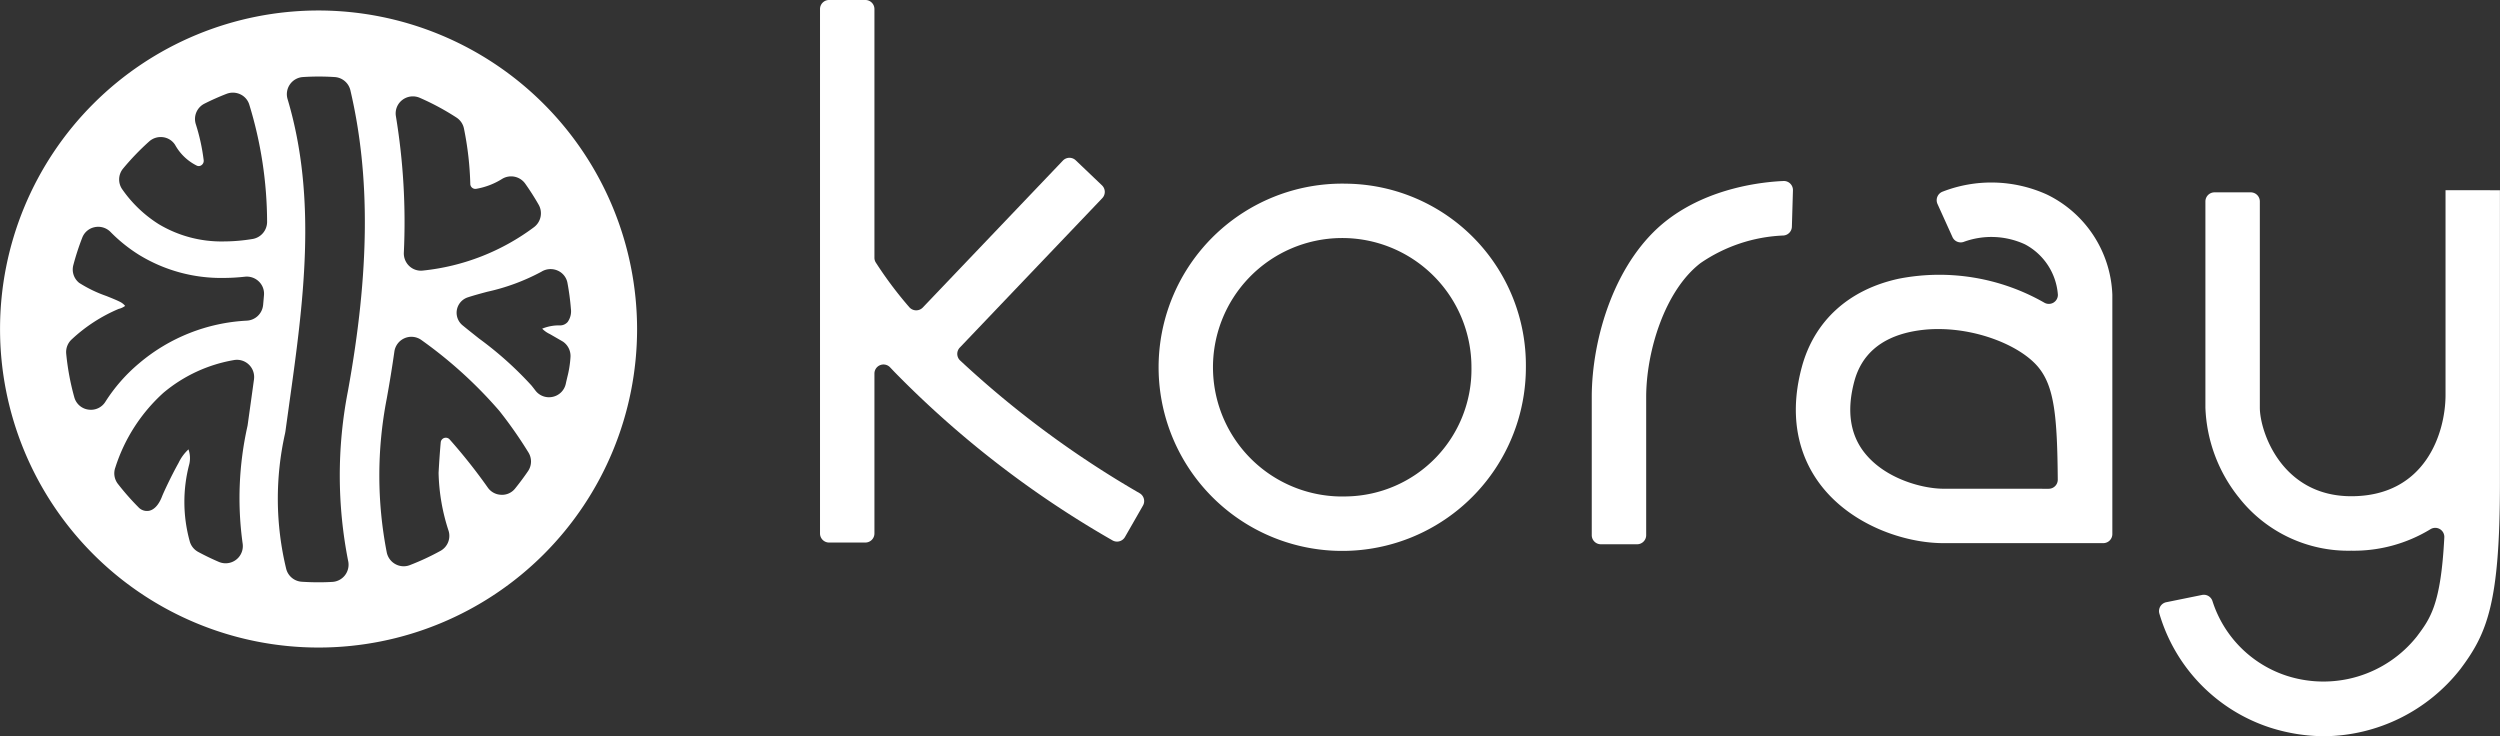
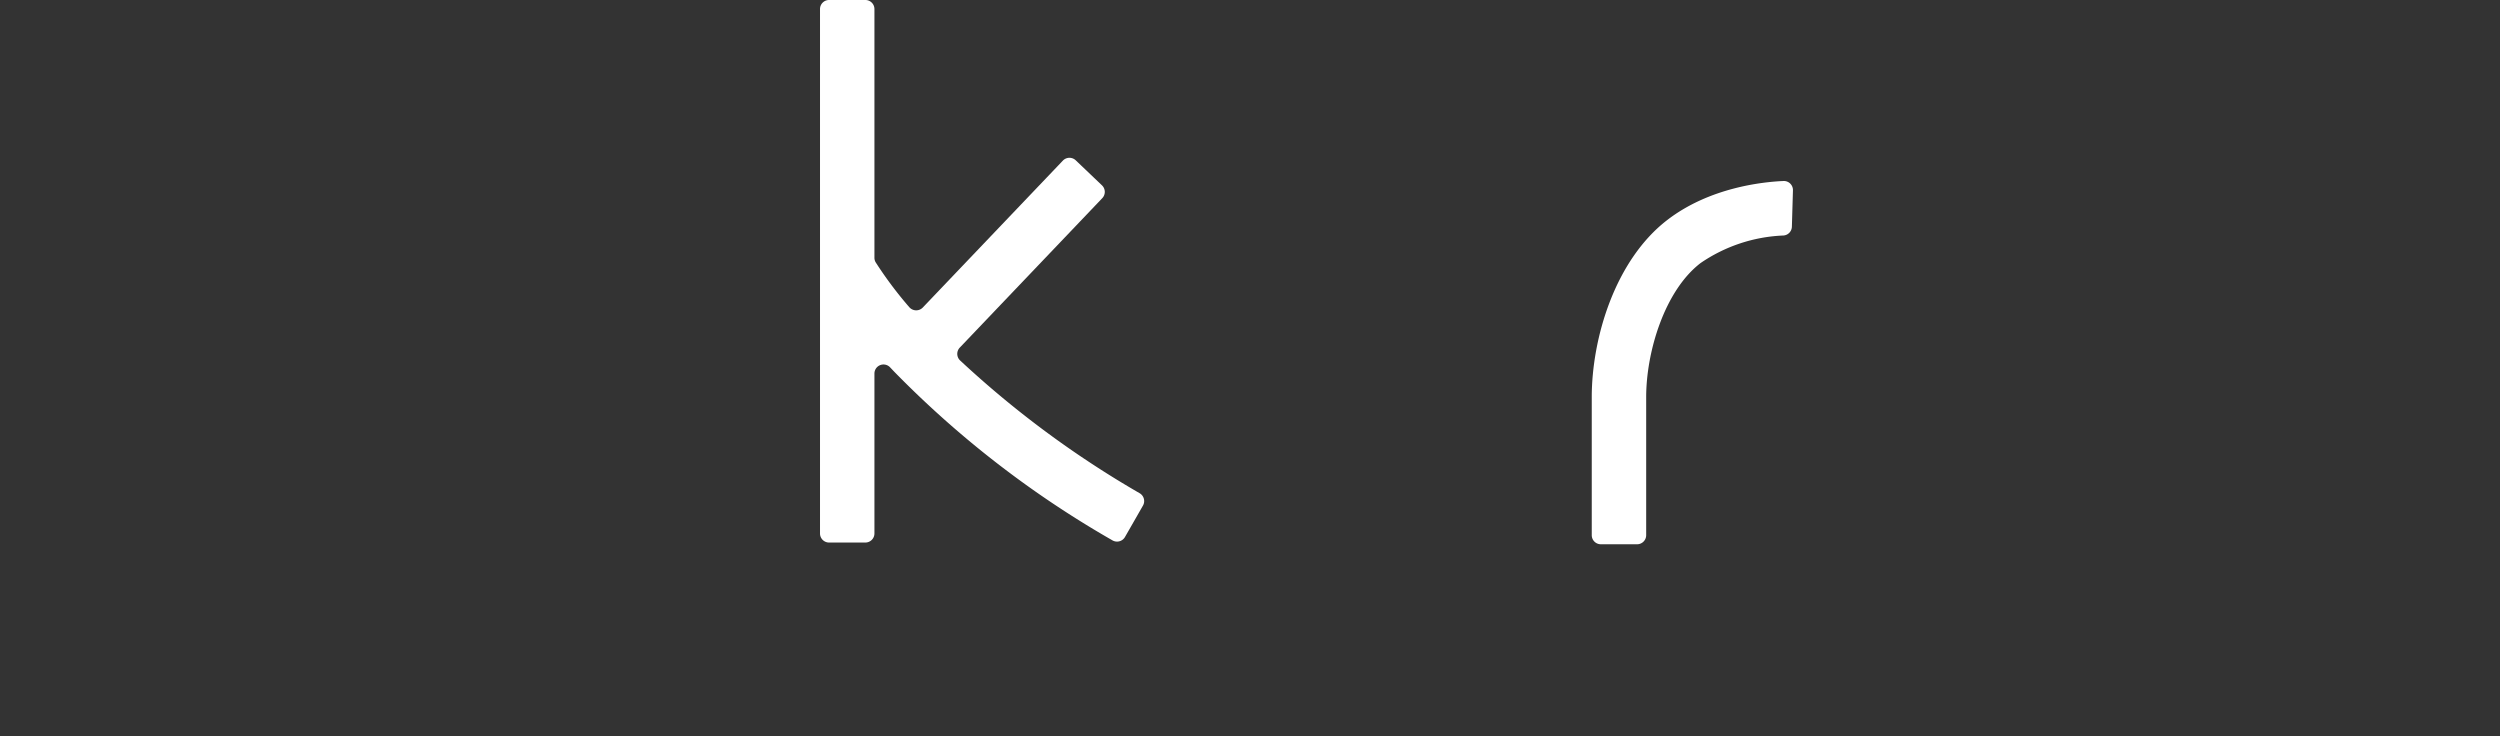
<svg xmlns="http://www.w3.org/2000/svg" width="265.969" height="78.323" viewBox="0 0 265.969 78.323">
  <rect x="0" y="0" width="265.969" height="78.323" fill="#333333" stroke="none" />
  <g id="Groupe_38" data-name="Groupe 38" transform="translate(-4490.01 -4839.577)">
    <g id="Groupe_7" data-name="Groupe 7" transform="translate(4490.01 4840.693)">
-       <path id="Tracé_65" data-name="Tracé 65" d="M4523.9,4841.311a33.887,33.887,0,1,0,33.887,33.887A33.927,33.927,0,0,0,4523.9,4841.311Zm8.9,9.526a1.843,1.843,0,0,1,1.875-.233,26.859,26.859,0,0,1,3.9,2.1,1.825,1.825,0,0,1,.8,1.2,33.745,33.745,0,0,1,.667,5.836.541.541,0,0,0,.623.545,7.62,7.62,0,0,0,2.781-1.068,1.841,1.841,0,0,1,2.441.518c.509.718.989,1.47,1.426,2.235a1.849,1.849,0,0,1-.488,2.39,23.835,23.835,0,0,1-11.847,4.622,1.684,1.684,0,0,1-.187.01,1.8,1.8,0,0,1-1.239-.491,1.851,1.851,0,0,1-.58-1.42,69.36,69.36,0,0,0-.841-14.506A1.8,1.8,0,0,1,4532.8,4850.837Zm-15.769,29.717h0l-.3,2.171q-.187,1.338-.373,2.68c-.006.047-.015.093-.026.14a35.066,35.066,0,0,0-.505,12.5,1.83,1.83,0,0,1-1.809,2.077,1.857,1.857,0,0,1-.737-.153c-.742-.318-1.48-.674-2.194-1.061a1.83,1.83,0,0,1-.9-1.153,15.718,15.718,0,0,1-.033-8.208,2.834,2.834,0,0,0-.092-1.545,4.674,4.674,0,0,0-1.049,1.425c-.817,1.464-1.618,3.2-1.766,3.586-.19.5-.621,1.363-1.373,1.522a1.236,1.236,0,0,1-1.151-.391,27.236,27.236,0,0,1-2.176-2.477,1.826,1.826,0,0,1-.267-1.739,18.144,18.144,0,0,1,5.11-7.94,15.815,15.815,0,0,1,7.546-3.492,1.829,1.829,0,0,1,2.094,2.055Zm.967-7.892a1.837,1.837,0,0,1-1.745,1.647,19.222,19.222,0,0,0-11.442,4.536,17.782,17.782,0,0,0-3.609,4.121,1.8,1.8,0,0,1-1.517.825,2.024,2.024,0,0,1-.286-.021,1.8,1.8,0,0,1-1.484-1.308,26.794,26.794,0,0,1-.863-4.642,1.832,1.832,0,0,1,.6-1.531,16.966,16.966,0,0,1,4.978-3.229,1.917,1.917,0,0,0,.692-.32,1.61,1.61,0,0,0-.57-.444c-.325-.167-.859-.382-1.425-.61a13.821,13.821,0,0,1-2.89-1.394,1.814,1.814,0,0,1-.63-1.88,27.048,27.048,0,0,1,.96-2.95,1.792,1.792,0,0,1,1.315-1.1,1.836,1.836,0,0,1,1.685.51,16.53,16.53,0,0,0,3.022,2.429,16.707,16.707,0,0,0,8.982,2.463,21.286,21.286,0,0,0,2.286-.13,1.84,1.84,0,0,1,1.5.518,1.8,1.8,0,0,1,.536,1.448C4518.065,4871.951,4518.031,4872.306,4518,4872.663Zm-1.133-7.04a19.053,19.053,0,0,1-3.056.259,12.959,12.959,0,0,1-6.922-1.844,13.492,13.492,0,0,1-3.863-3.689,1.817,1.817,0,0,1,.074-2.212,27.262,27.262,0,0,1,2.778-2.89,1.845,1.845,0,0,1,1.491-.453,1.79,1.79,0,0,1,1.275.824,5.354,5.354,0,0,0,2.322,2.208.482.482,0,0,0,.489-.066.56.56,0,0,0,.226-.518,21.013,21.013,0,0,0-.84-3.839,1.824,1.824,0,0,1,.937-2.187c.76-.383,1.547-.732,2.337-1.038a1.866,1.866,0,0,1,1.472.056,1.786,1.786,0,0,1,.94,1.077,42.941,42.941,0,0,1,1.9,12.482A1.85,1.85,0,0,1,4516.863,4865.623Zm10.192,34.287a1.851,1.851,0,0,1-.353,1.493,1.825,1.825,0,0,1-1.336.7c-.494.029-.99.042-1.491.042-.583,0-1.184-.021-1.784-.06a1.825,1.825,0,0,1-1.641-1.39,31.719,31.719,0,0,1-.114-14.4l.038-.211c.12-.882.248-1.79.374-2.7l.013-.1c1.5-10.717,3.05-21.794-.162-32.554a1.827,1.827,0,0,1,1.641-2.337,26.125,26.125,0,0,1,3.358,0,1.832,1.832,0,0,1,1.684,1.4c2.138,9.126,2.053,19.309-.267,32.044A46.93,46.93,0,0,0,4527.055,4899.91Zm19.133-9.6h0c-.434.639-.9,1.263-1.377,1.854a1.758,1.758,0,0,1-1.5.67,1.8,1.8,0,0,1-1.428-.794,58.773,58.773,0,0,0-4.039-5.092.543.543,0,0,0-.949.312c-.1,1.114-.172,2.2-.228,3.243a21.157,21.157,0,0,0,1.071,6.188,1.824,1.824,0,0,1-.852,2.1,26.592,26.592,0,0,1-3.27,1.524,1.809,1.809,0,0,1-.662.126,1.845,1.845,0,0,1-1.806-1.5,42.774,42.774,0,0,1,0-16.313c.306-1.68.581-3.375.816-5.029a1.827,1.827,0,0,1,2.9-1.21,46.8,46.8,0,0,1,8.27,7.522,45.737,45.737,0,0,1,3.1,4.434A1.819,1.819,0,0,1,4546.188,4890.313Zm4.166-9.958v0c-.045.194-.1.412-.154.675a1.811,1.811,0,0,1-1.39,1.387,1.914,1.914,0,0,1-.4.044,1.805,1.805,0,0,1-1.443-.716c-.132-.172-.269-.348-.408-.523a37.481,37.481,0,0,0-5.6-5.016l-.063-.051c-.6-.477-1.173-.93-1.678-1.346a1.726,1.726,0,0,1,.572-2.981c.614-.2,1.343-.4,2.048-.587a22.257,22.257,0,0,0,5.752-2.125,1.855,1.855,0,0,1,1.737-.133,1.778,1.778,0,0,1,1.052,1.322,26.775,26.775,0,0,1,.366,2.762,1.961,1.961,0,0,1-.34,1.378,1.063,1.063,0,0,1-.777.373,4.7,4.7,0,0,0-1.939.347,2.766,2.766,0,0,0,.816.574l.206.119c1.171.675,1.187.685,1.207.7a1.85,1.85,0,0,1,.782,1.64A11.3,11.3,0,0,1,4550.354,4880.356Z" transform="translate(-4490.009 -4841.311)" fill="#fff" />
-     </g>
+       </g>
    <g id="Groupe_8" data-name="Groupe 8" transform="translate(4577.243 4839.577)">
      <path id="Tracé_66" data-name="Tracé 66" d="M4640.468,4876.56l15.161-15.9a.965.965,0,0,0-.033-1.366l-2.792-2.663a.967.967,0,0,0-1.366.033l-14.906,15.632a.971.971,0,0,1-1.439-.045,41.3,41.3,0,0,1-3.559-4.746.947.947,0,0,1-.144-.507v-26.457a.966.966,0,0,0-.965-.965h-3.859a.966.966,0,0,0-.966.965v28.179l-.007,0,.007.016v27.595a.966.966,0,0,0,.966.966h3.859a.966.966,0,0,0,.965-.966v-17.009a.964.964,0,0,1,1.667-.663l.475.5a106.227,106.227,0,0,0,23.18,17.905.973.973,0,0,0,1.331-.354l.956-1.667h0l.961-1.68a.967.967,0,0,0-.356-1.314,104.99,104.99,0,0,1-19.1-14.125A.964.964,0,0,1,4640.468,4876.56Z" transform="translate(-4625.594 -4839.577)" fill="#fff" />
-       <path id="Tracé_67" data-name="Tracé 67" d="M4702.154,4869.95a19.537,19.537,0,1,0,19.051,19.531A19.317,19.317,0,0,0,4702.154,4869.95Zm0,33.271a13.749,13.749,0,1,1,13.26-13.74A13.521,13.521,0,0,1,4702.154,4903.221Z" transform="translate(-4646.103 -4850.408)" fill="#fff" />
      <path id="Tracé_68" data-name="Tracé 68" d="M4761.262,4873.646c-5.558,4.268-8.046,12.551-8.046,18.865v14.676a.966.966,0,0,0,.965.966h3.859a.966.966,0,0,0,.966-.966v-14.676c0-4.886,1.986-11.357,5.782-14.271a16.759,16.759,0,0,1,8.813-2.935.963.963,0,0,0,.906-.935l.113-3.869a.964.964,0,0,0-1-.994C4771.334,4869.606,4765.735,4870.211,4761.262,4873.646Z" transform="translate(-4671.106 -4850.25)" fill="#fff" />
-       <path id="Tracé_69" data-name="Tracé 69" d="M4813.69,4871.043a14.316,14.316,0,0,0-11.113-.316.974.974,0,0,0-.547,1.309l1.595,3.525a.958.958,0,0,0,1.192.512,8.54,8.54,0,0,1,6.523.262,6.612,6.612,0,0,1,3.5,5.368h0a.961.961,0,0,1-1.44.839,22.5,22.5,0,0,0-15.459-2.557c-5.352,1.15-9.027,4.5-10.349,9.421-1.628,6.066.2,10.167,2.018,12.539,3.273,4.267,8.917,6.177,13.057,6.177h17a.965.965,0,0,0,.966-.966V4881.7A12.345,12.345,0,0,0,4813.69,4871.043Zm-11.025,31.29c-2.2,0-6.261-1.042-8.463-3.912-1.492-1.945-1.834-4.474-1.02-7.513.752-2.8,2.762-4.572,5.974-5.261a14.118,14.118,0,0,1,2.971-.3c4.431,0,8.847,1.877,10.646,4.076,1.689,2.065,2,5.221,2.054,11.938a.967.967,0,0,1-.966.977Z" transform="translate(-4683.139 -4850.339)" fill="#fff" />
-       <path id="Tracé_70" data-name="Tracé 70" d="M4877.5,4871.029V4892.8c0,4.005-2.111,10.785-10.029,10.785-7.422,0-9.727-6.909-9.727-9.425v-21.936a.966.966,0,0,0-.965-.967h-3.859a.967.967,0,0,0-.966.967v21.936a16.2,16.2,0,0,0,3.607,9.62,14.779,14.779,0,0,0,11.91,5.6,15.67,15.67,0,0,0,8.419-2.281.966.966,0,0,1,1.481.865c-.366,7.129-1.48,8.62-2.919,10.54a12.706,12.706,0,0,1-13.827,4.189,12.277,12.277,0,0,1-7.923-7.962.964.964,0,0,0-1.108-.642l-3.8.772a.963.963,0,0,0-.734,1.224,18.107,18.107,0,0,0,11.835,12.134,19.16,19.16,0,0,0,5.74.9,18.613,18.613,0,0,0,14.446-7.145c2.86-3.812,4.207-7.018,4.207-19.877v-31.065Z" transform="translate(-4704.559 -4850.793)" fill="#fff" />
    </g>
  </g>
</svg>